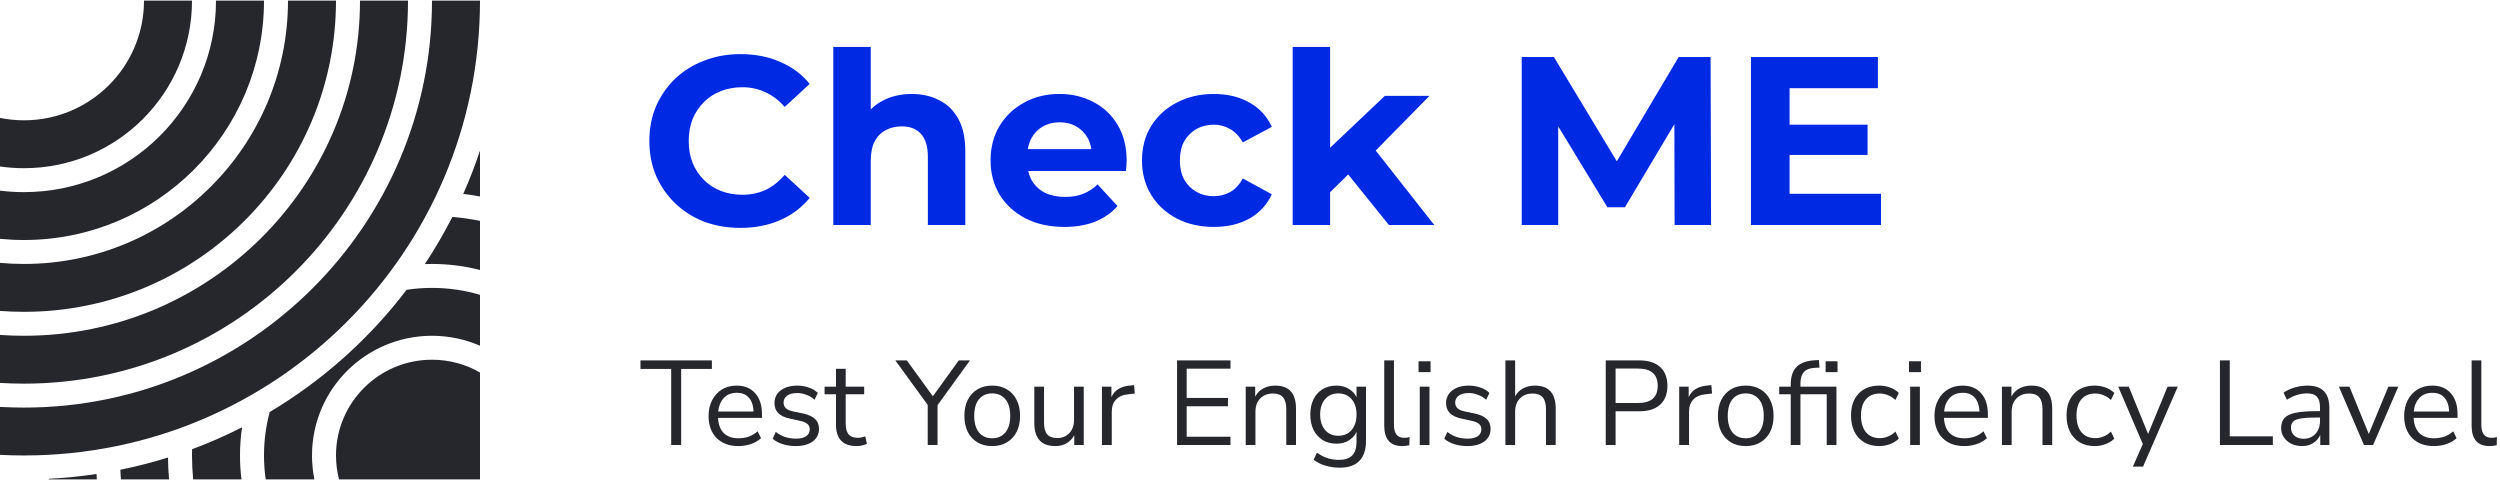
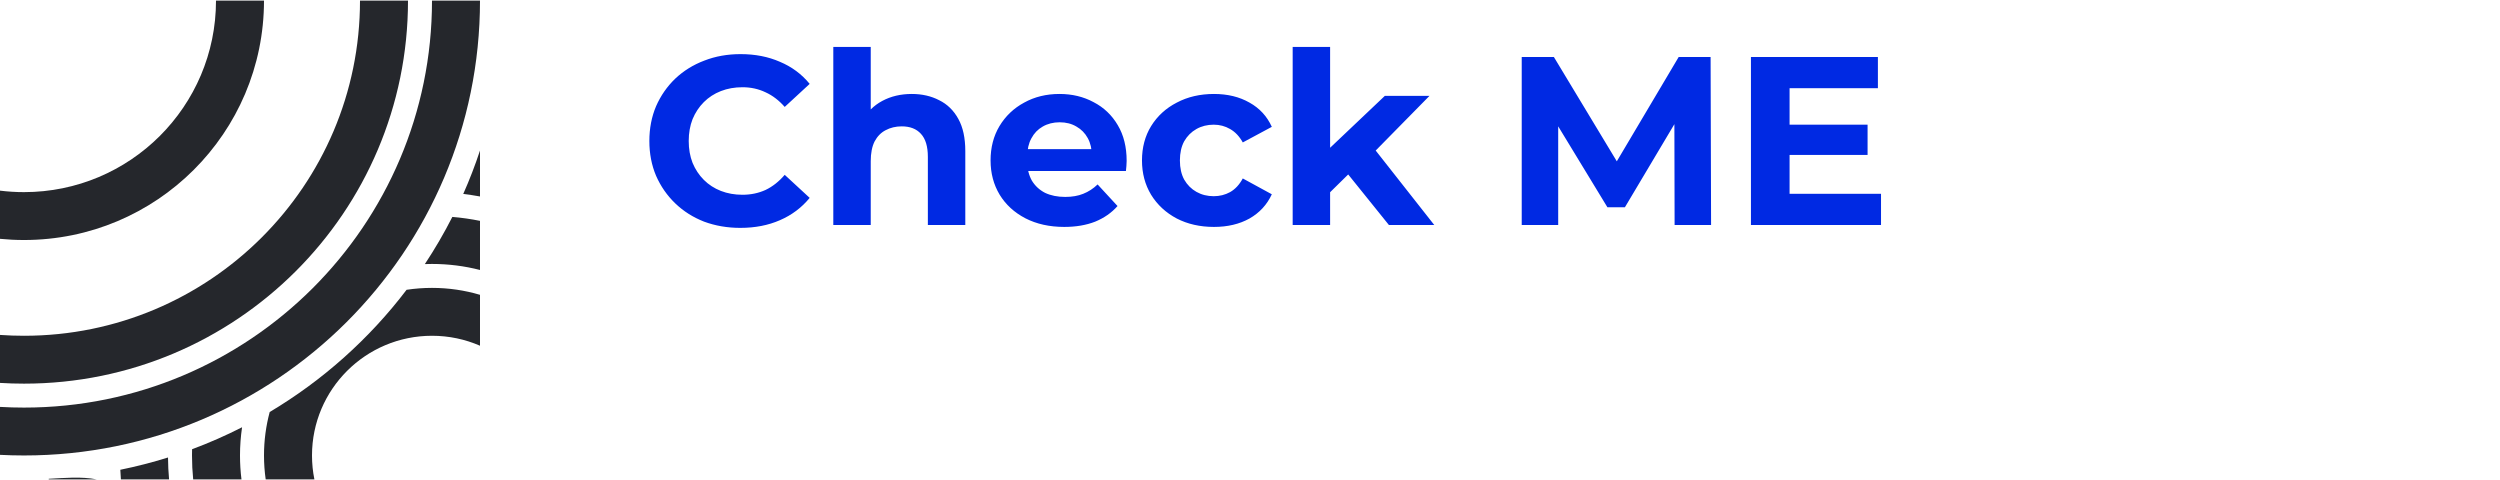
<svg xmlns="http://www.w3.org/2000/svg" width="250" height="48" viewBox="0 0 250 48" fill="none">
  <path d="M43.2 0.061C43.2 22.538 24.933 40.759 2.4 40.759C1.594 40.759 0.794 40.736 0 40.69V45.485C0.795 45.526 1.595 45.547 2.4 45.547C27.584 45.547 48 25.182 48 0.061C48 0.061 48 0.061 48 0.061H43.2C43.2 0.061 43.2 0.061 43.2 0.061Z" fill="#25272C" />
  <path d="M40.8 0.06C40.8 0.06 40.8 0.06 40.8 0.06C40.8 21.215 23.608 38.365 2.4 38.365C1.594 38.365 0.794 38.34 0 38.291V33.493C0.793 33.548 1.593 33.577 2.4 33.577C20.957 33.577 36 18.571 36 0.061C36 0.061 36 0.061 36 0.061L40.8 0.06Z" fill="#25272C" />
-   <path d="M0 31.092C0.792 31.152 1.592 31.183 2.4 31.183C19.631 31.183 33.6 17.249 33.6 0.061C33.6 0.061 33.6 0.061 33.6 0.061L28.8 0.06C28.8 0.06 28.8 0.06 28.8 0.06C28.8 14.604 16.98 26.395 2.4 26.395C1.591 26.395 0.79 26.358 0 26.287V31.092Z" fill="#25272C" />
  <path d="M0 23.883C0.789 23.961 1.59 24.001 2.4 24.001C15.655 24.001 26.4 13.283 26.4 0.061C26.4 0.061 26.4 0.061 26.4 0.061L21.6 0.06C21.6 0.06 21.6 0.06 21.6 0.06C21.6 10.637 13.004 19.213 2.4 19.213C1.587 19.213 0.786 19.162 0 19.065V23.883Z" fill="#25272C" />
-   <path d="M0 16.649C0.784 16.761 1.585 16.819 2.4 16.819C11.678 16.819 19.2 9.316 19.2 0.061L14.4 0.06C14.4 6.671 9.027 12.031 2.4 12.031C1.578 12.031 0.775 11.948 0 11.791V16.649Z" fill="#25272C" />
  <path d="M48 15.053C47.511 16.534 46.952 17.983 46.325 19.395C46.889 19.462 47.448 19.546 48 19.647V15.053Z" fill="#25272C" />
  <path d="M48 22.086C47.095 21.903 46.172 21.77 45.234 21.692C44.406 23.32 43.488 24.894 42.486 26.408C42.723 26.399 42.961 26.395 43.2 26.395C44.857 26.395 46.466 26.604 48 26.998V22.086Z" fill="#25272C" />
  <path d="M24.148 47.94H19.318C19.24 47.153 19.2 46.355 19.2 45.547C19.2 45.338 19.203 45.131 19.208 44.923C20.923 44.284 22.591 43.549 24.207 42.726C24.071 43.647 24 44.589 24 45.547C24 46.357 24.05 47.156 24.148 47.94Z" fill="#25272C" />
  <path d="M48 29.483C46.479 29.031 44.868 28.789 43.2 28.789C42.336 28.789 41.488 28.854 40.659 28.979C36.934 33.877 32.284 38.036 26.97 41.201C26.598 42.587 26.4 44.044 26.4 45.547C26.4 46.359 26.458 47.158 26.57 47.94H31.44C31.283 47.167 31.2 46.367 31.2 45.547C31.2 38.936 36.573 33.577 43.2 33.577C44.907 33.577 46.53 33.932 48 34.573V29.483Z" fill="#25272C" />
-   <path d="M48 37.252C46.588 36.437 44.949 35.971 43.2 35.971C37.898 35.971 33.6 40.258 33.6 45.547C33.6 46.373 33.705 47.175 33.902 47.94H48V37.252Z" fill="#25272C" />
  <path d="M16.907 47.94H12.091C12.066 47.62 12.047 47.299 12.032 46.977C13.653 46.647 15.244 46.236 16.801 45.749C16.806 46.487 16.842 47.218 16.907 47.94Z" fill="#25272C" />
-   <path d="M9.684 47.94C9.672 47.76 9.66 47.579 9.65 47.398C8.081 47.636 6.486 47.797 4.87 47.879C4.871 47.899 4.872 47.92 4.874 47.94H9.684Z" fill="#25272C" />
+   <path d="M9.684 47.94C8.081 47.636 6.486 47.797 4.87 47.879C4.871 47.899 4.872 47.92 4.874 47.94H9.684Z" fill="#25272C" />
  <path d="M74.032 22.788C72.736 22.788 71.528 22.58 70.408 22.164C69.304 21.732 68.344 21.124 67.528 20.34C66.712 19.556 66.072 18.636 65.608 17.58C65.16 16.524 64.936 15.364 64.936 14.1C64.936 12.836 65.16 11.676 65.608 10.62C66.072 9.564 66.712 8.644 67.528 7.86C68.36 7.076 69.328 6.476 70.432 6.06C71.536 5.628 72.744 5.412 74.056 5.412C75.512 5.412 76.824 5.668 77.992 6.18C79.176 6.676 80.168 7.412 80.968 8.388L78.472 10.692C77.896 10.036 77.256 9.548 76.552 9.228C75.848 8.892 75.08 8.724 74.248 8.724C73.464 8.724 72.744 8.852 72.088 9.108C71.432 9.364 70.864 9.732 70.384 10.212C69.904 10.692 69.528 11.26 69.256 11.916C69 12.572 68.872 13.3 68.872 14.1C68.872 14.9 69 15.628 69.256 16.284C69.528 16.94 69.904 17.508 70.384 17.988C70.864 18.468 71.432 18.836 72.088 19.092C72.744 19.348 73.464 19.476 74.248 19.476C75.08 19.476 75.848 19.316 76.552 18.996C77.256 18.66 77.896 18.156 78.472 17.484L80.968 19.788C80.168 20.764 79.176 21.508 77.992 22.02C76.824 22.532 75.504 22.788 74.032 22.788ZM91.178 9.396C92.202 9.396 93.114 9.604 93.914 10.02C94.73 10.42 95.37 11.044 95.834 11.892C96.298 12.724 96.53 13.796 96.53 15.108V22.5H92.786V15.684C92.786 14.644 92.554 13.876 92.09 13.38C91.642 12.884 91.002 12.636 90.17 12.636C89.578 12.636 89.042 12.764 88.562 13.02C88.098 13.26 87.73 13.636 87.458 14.148C87.202 14.66 87.074 15.316 87.074 16.116V22.5H83.33V4.692H87.074V13.164L86.234 12.084C86.698 11.22 87.362 10.556 88.226 10.092C89.09 9.628 90.074 9.396 91.178 9.396ZM106.425 22.692C104.953 22.692 103.657 22.404 102.537 21.828C101.433 21.252 100.577 20.468 99.969 19.476C99.361 18.468 99.057 17.324 99.057 16.044C99.057 14.748 99.353 13.604 99.945 12.612C100.553 11.604 101.377 10.82 102.417 10.26C103.457 9.684 104.633 9.396 105.945 9.396C107.209 9.396 108.345 9.668 109.353 10.212C110.377 10.74 111.185 11.508 111.777 12.516C112.369 13.508 112.665 14.7 112.665 16.092C112.665 16.236 112.657 16.404 112.641 16.596C112.625 16.772 112.609 16.94 112.593 17.1H102.105V14.916H110.625L109.185 15.564C109.185 14.892 109.049 14.308 108.777 13.812C108.505 13.316 108.129 12.932 107.649 12.66C107.169 12.372 106.609 12.228 105.969 12.228C105.329 12.228 104.761 12.372 104.265 12.66C103.785 12.932 103.409 13.324 103.137 13.836C102.865 14.332 102.729 14.924 102.729 15.612V16.188C102.729 16.892 102.881 17.516 103.185 18.06C103.505 18.588 103.945 18.996 104.505 19.284C105.081 19.556 105.753 19.692 106.521 19.692C107.209 19.692 107.809 19.588 108.321 19.38C108.849 19.172 109.329 18.86 109.761 18.444L111.753 20.604C111.161 21.276 110.417 21.796 109.521 22.164C108.625 22.516 107.593 22.692 106.425 22.692ZM121.398 22.692C120.006 22.692 118.766 22.412 117.678 21.852C116.59 21.276 115.734 20.484 115.11 19.476C114.502 18.468 114.198 17.324 114.198 16.044C114.198 14.748 114.502 13.604 115.11 12.612C115.734 11.604 116.59 10.82 117.678 10.26C118.766 9.684 120.006 9.396 121.398 9.396C122.758 9.396 123.942 9.684 124.95 10.26C125.958 10.82 126.702 11.628 127.182 12.684L124.278 14.244C123.942 13.636 123.518 13.188 123.006 12.9C122.51 12.612 121.966 12.468 121.374 12.468C120.734 12.468 120.158 12.612 119.646 12.9C119.134 13.188 118.726 13.596 118.422 14.124C118.134 14.652 117.99 15.292 117.99 16.044C117.99 16.796 118.134 17.436 118.422 17.964C118.726 18.492 119.134 18.9 119.646 19.188C120.158 19.476 120.734 19.62 121.374 19.62C121.966 19.62 122.51 19.484 123.006 19.212C123.518 18.924 123.942 18.468 124.278 17.844L127.182 19.428C126.702 20.468 125.958 21.276 124.95 21.852C123.942 22.412 122.758 22.692 121.398 22.692ZM132.363 19.86L132.459 15.3L138.483 9.588H142.947L137.163 15.468L135.219 17.052L132.363 19.86ZM129.267 22.5V4.692H133.011V22.5H129.267ZM138.891 22.5L134.523 17.076L136.875 14.172L143.427 22.5H138.891ZM152.172 22.5V5.7H155.388L162.54 17.556H160.836L167.868 5.7H171.06L171.108 22.5H167.46L167.436 11.292H168.108L162.492 20.724H160.74L155.004 11.292H155.82V22.5H152.172ZM178.67 12.468H186.758V15.492H178.67V12.468ZM178.958 19.38H188.102V22.5H175.094V5.7H187.79V8.82H178.958V19.38Z" fill="#0029E3" />
-   <path d="M67.12 44.5V36.892H64.048V36.04H71.188V36.892H68.116V44.5H67.12ZM73.845 44.608C72.925 44.608 72.197 44.34 71.661 43.804C71.125 43.26 70.857 42.524 70.857 41.596C70.857 40.996 70.977 40.468 71.217 40.012C71.457 39.548 71.785 39.192 72.201 38.944C72.625 38.688 73.113 38.56 73.665 38.56C74.457 38.56 75.077 38.816 75.525 39.328C75.973 39.832 76.197 40.528 76.197 41.416V41.788H71.805C71.837 42.452 72.029 42.96 72.381 43.312C72.733 43.656 73.221 43.828 73.845 43.828C74.197 43.828 74.533 43.776 74.853 43.672C75.173 43.56 75.477 43.38 75.765 43.132L76.101 43.816C75.837 44.064 75.501 44.26 75.093 44.404C74.685 44.54 74.269 44.608 73.845 44.608ZM73.689 39.28C73.137 39.28 72.701 39.452 72.381 39.796C72.061 40.14 71.873 40.592 71.817 41.152H75.357C75.333 40.56 75.177 40.1 74.889 39.772C74.609 39.444 74.209 39.28 73.689 39.28ZM79.571 44.608C79.115 44.608 78.683 44.544 78.275 44.416C77.867 44.288 77.531 44.108 77.267 43.876L77.579 43.192C77.867 43.424 78.183 43.596 78.527 43.708C78.879 43.812 79.235 43.864 79.595 43.864C80.051 43.864 80.395 43.78 80.627 43.612C80.859 43.444 80.975 43.216 80.975 42.928C80.975 42.704 80.899 42.528 80.747 42.4C80.595 42.264 80.355 42.16 80.027 42.088L78.935 41.848C77.943 41.632 77.447 41.12 77.447 40.312C77.447 39.784 77.655 39.36 78.071 39.04C78.495 38.72 79.047 38.56 79.727 38.56C80.127 38.56 80.507 38.624 80.867 38.752C81.235 38.872 81.539 39.052 81.779 39.292L81.455 39.976C81.223 39.76 80.951 39.596 80.639 39.484C80.335 39.364 80.031 39.304 79.727 39.304C79.279 39.304 78.939 39.392 78.707 39.568C78.475 39.744 78.359 39.976 78.359 40.264C78.359 40.712 78.655 41 79.247 41.128L80.339 41.356C80.851 41.468 81.239 41.648 81.503 41.896C81.767 42.136 81.899 42.464 81.899 42.88C81.899 43.416 81.687 43.84 81.263 44.152C80.839 44.456 80.275 44.608 79.571 44.608ZM85.662 44.608C84.974 44.608 84.458 44.428 84.114 44.068C83.77 43.7 83.598 43.172 83.598 42.484V39.424H82.458V38.668H83.598V36.88H84.57V38.668H86.418V39.424H84.57V42.388C84.57 42.844 84.666 43.192 84.858 43.432C85.05 43.664 85.362 43.78 85.794 43.78C85.922 43.78 86.05 43.764 86.178 43.732C86.306 43.7 86.422 43.668 86.526 43.636L86.694 44.38C86.59 44.436 86.438 44.488 86.238 44.536C86.038 44.584 85.846 44.608 85.662 44.608ZM92.772 44.5V40.492L89.531 36.04H90.683L93.287 39.628L95.879 36.04H96.996L93.755 40.516V44.5H92.772ZM99.223 44.608C98.655 44.608 98.163 44.484 97.747 44.236C97.331 43.988 97.007 43.64 96.775 43.192C96.551 42.736 96.439 42.2 96.439 41.584C96.439 40.968 96.551 40.436 96.775 39.988C97.007 39.532 97.331 39.18 97.747 38.932C98.163 38.684 98.655 38.56 99.223 38.56C99.783 38.56 100.271 38.684 100.687 38.932C101.111 39.18 101.435 39.532 101.659 39.988C101.891 40.436 102.007 40.968 102.007 41.584C102.007 42.2 101.891 42.736 101.659 43.192C101.435 43.64 101.111 43.988 100.687 44.236C100.271 44.484 99.783 44.608 99.223 44.608ZM99.223 43.828C99.767 43.828 100.203 43.636 100.531 43.252C100.859 42.86 101.023 42.304 101.023 41.584C101.023 40.856 100.859 40.3 100.531 39.916C100.203 39.532 99.767 39.34 99.223 39.34C98.671 39.34 98.231 39.532 97.903 39.916C97.583 40.3 97.423 40.856 97.423 41.584C97.423 42.304 97.583 42.86 97.903 43.252C98.231 43.636 98.671 43.828 99.223 43.828ZM105.531 44.608C104.131 44.608 103.431 43.836 103.431 42.292V38.668H104.403V42.28C104.403 42.8 104.507 43.184 104.715 43.432C104.931 43.68 105.267 43.804 105.723 43.804C106.219 43.804 106.623 43.64 106.935 43.312C107.247 42.976 107.403 42.532 107.403 41.98V38.668H108.375V44.5H107.427V43.516C107.243 43.868 106.983 44.14 106.647 44.332C106.319 44.516 105.947 44.608 105.531 44.608ZM110.193 44.5V38.668H111.141V39.712C111.453 39.008 112.093 38.62 113.061 38.548L113.409 38.512L113.481 39.352L112.869 39.424C112.317 39.472 111.897 39.648 111.609 39.952C111.321 40.248 111.177 40.656 111.177 41.176V44.5H110.193ZM117.708 44.5V36.04H123.048V36.868H118.668V39.796H122.796V40.624H118.668V43.672H123.048V44.5H117.708ZM124.572 44.5V38.668H125.52V39.664C125.712 39.296 125.984 39.02 126.336 38.836C126.688 38.652 127.084 38.56 127.524 38.56C128.908 38.56 129.6 39.328 129.6 40.864V44.5H128.628V40.924C128.628 40.38 128.52 39.984 128.304 39.736C128.096 39.48 127.76 39.352 127.296 39.352C126.76 39.352 126.332 39.52 126.012 39.856C125.7 40.184 125.544 40.624 125.544 41.176V44.5H124.572ZM133.972 46.768C133.468 46.768 132.992 46.7 132.544 46.564C132.104 46.436 131.712 46.24 131.368 45.976L131.692 45.268C132.052 45.524 132.408 45.708 132.76 45.82C133.12 45.932 133.508 45.988 133.924 45.988C135.076 45.988 135.652 45.396 135.652 44.212V43.18C135.484 43.548 135.22 43.84 134.86 44.056C134.508 44.264 134.104 44.368 133.648 44.368C133.112 44.368 132.648 44.244 132.256 43.996C131.864 43.748 131.56 43.408 131.344 42.976C131.136 42.536 131.032 42.028 131.032 41.452C131.032 40.876 131.136 40.372 131.344 39.94C131.56 39.5 131.864 39.16 132.256 38.92C132.648 38.68 133.112 38.56 133.648 38.56C134.104 38.56 134.508 38.664 134.86 38.872C135.22 39.08 135.484 39.364 135.652 39.724V38.668H136.6V44.08C136.6 44.976 136.376 45.648 135.928 46.096C135.488 46.544 134.836 46.768 133.972 46.768ZM133.828 43.576C134.388 43.576 134.832 43.384 135.16 43C135.488 42.616 135.652 42.1 135.652 41.452C135.652 40.804 135.488 40.292 135.16 39.916C134.832 39.532 134.388 39.34 133.828 39.34C133.276 39.34 132.836 39.532 132.508 39.916C132.18 40.292 132.016 40.804 132.016 41.452C132.016 42.1 132.18 42.616 132.508 43C132.836 43.384 133.276 43.576 133.828 43.576ZM140.212 44.608C139.62 44.608 139.172 44.436 138.868 44.092C138.572 43.74 138.424 43.232 138.424 42.568V36.04H139.396V42.496C139.396 43.352 139.736 43.78 140.416 43.78C140.616 43.78 140.796 43.756 140.956 43.708L140.932 44.524C140.684 44.58 140.444 44.608 140.212 44.608ZM141.854 37.216V36.124H143.055V37.216H141.854ZM141.975 44.5V38.668H142.947V44.5H141.975ZM146.732 44.608C146.276 44.608 145.844 44.544 145.436 44.416C145.028 44.288 144.692 44.108 144.428 43.876L144.74 43.192C145.028 43.424 145.344 43.596 145.688 43.708C146.04 43.812 146.396 43.864 146.756 43.864C147.212 43.864 147.556 43.78 147.788 43.612C148.02 43.444 148.136 43.216 148.136 42.928C148.136 42.704 148.06 42.528 147.908 42.4C147.756 42.264 147.516 42.16 147.188 42.088L146.096 41.848C145.104 41.632 144.608 41.12 144.608 40.312C144.608 39.784 144.816 39.36 145.232 39.04C145.656 38.72 146.208 38.56 146.888 38.56C147.288 38.56 147.668 38.624 148.028 38.752C148.396 38.872 148.7 39.052 148.94 39.292L148.616 39.976C148.384 39.76 148.112 39.596 147.8 39.484C147.496 39.364 147.192 39.304 146.888 39.304C146.44 39.304 146.1 39.392 145.868 39.568C145.636 39.744 145.52 39.976 145.52 40.264C145.52 40.712 145.816 41 146.408 41.128L147.5 41.356C148.012 41.468 148.4 41.648 148.664 41.896C148.928 42.136 149.06 42.464 149.06 42.88C149.06 43.416 148.848 43.84 148.424 44.152C148 44.456 147.436 44.608 146.732 44.608ZM150.541 44.5V36.04H151.513V39.628C151.705 39.276 151.973 39.012 152.317 38.836C152.669 38.652 153.061 38.56 153.493 38.56C154.877 38.56 155.569 39.328 155.569 40.864V44.5H154.597V40.924C154.597 40.38 154.489 39.984 154.273 39.736C154.065 39.48 153.729 39.352 153.265 39.352C152.729 39.352 152.301 39.52 151.981 39.856C151.669 40.184 151.513 40.624 151.513 41.176V44.5H150.541ZM160.575 44.5V36.04H163.923C164.835 36.04 165.531 36.26 166.011 36.7C166.499 37.14 166.743 37.768 166.743 38.584C166.743 39.392 166.499 40.02 166.011 40.468C165.531 40.908 164.835 41.128 163.923 41.128H161.559V44.5H160.575ZM161.559 40.3H163.803C165.115 40.3 165.771 39.728 165.771 38.584C165.771 37.432 165.115 36.856 163.803 36.856H161.559V40.3ZM167.92 44.5V38.668H168.868V39.712C169.18 39.008 169.82 38.62 170.788 38.548L171.136 38.512L171.208 39.352L170.596 39.424C170.044 39.472 169.624 39.648 169.336 39.952C169.048 40.248 168.904 40.656 168.904 41.176V44.5H167.92ZM174.574 44.608C174.006 44.608 173.514 44.484 173.098 44.236C172.682 43.988 172.358 43.64 172.126 43.192C171.902 42.736 171.79 42.2 171.79 41.584C171.79 40.968 171.902 40.436 172.126 39.988C172.358 39.532 172.682 39.18 173.098 38.932C173.514 38.684 174.006 38.56 174.574 38.56C175.134 38.56 175.622 38.684 176.038 38.932C176.462 39.18 176.786 39.532 177.01 39.988C177.242 40.436 177.358 40.968 177.358 41.584C177.358 42.2 177.242 42.736 177.01 43.192C176.786 43.64 176.462 43.988 176.038 44.236C175.622 44.484 175.134 44.608 174.574 44.608ZM174.574 43.828C175.118 43.828 175.554 43.636 175.882 43.252C176.21 42.86 176.374 42.304 176.374 41.584C176.374 40.856 176.21 40.3 175.882 39.916C175.554 39.532 175.118 39.34 174.574 39.34C174.022 39.34 173.582 39.532 173.254 39.916C172.934 40.3 172.774 40.856 172.774 41.584C172.774 42.304 172.934 42.86 173.254 43.252C173.582 43.636 174.022 43.828 174.574 43.828ZM179.072 44.5V39.424H177.92V38.668H179.072V38.464C179.072 37.688 179.264 37.1 179.648 36.7C180.04 36.3 180.64 36.076 181.448 36.028L181.892 36.004L181.952 36.76L181.448 36.784C180.952 36.816 180.592 36.964 180.368 37.228C180.152 37.484 180.044 37.856 180.044 38.344V38.668H183.644V44.5H182.672V39.424H180.044V44.5H179.072ZM182.564 37.216V36.124H183.752V37.216H182.564ZM187.935 44.608C187.351 44.608 186.847 44.484 186.423 44.236C185.999 43.98 185.671 43.624 185.439 43.168C185.215 42.704 185.103 42.164 185.103 41.548C185.103 40.62 185.355 39.892 185.859 39.364C186.363 38.828 187.055 38.56 187.935 38.56C188.295 38.56 188.651 38.624 189.003 38.752C189.355 38.88 189.647 39.06 189.879 39.292L189.543 40C189.311 39.776 189.055 39.612 188.775 39.508C188.503 39.404 188.243 39.352 187.995 39.352C187.387 39.352 186.919 39.544 186.591 39.928C186.263 40.304 186.099 40.848 186.099 41.56C186.099 42.256 186.263 42.808 186.591 43.216C186.919 43.616 187.387 43.816 187.995 43.816C188.243 43.816 188.503 43.764 188.775 43.66C189.055 43.556 189.311 43.388 189.543 43.156L189.879 43.864C189.647 44.096 189.351 44.28 188.991 44.416C188.639 44.544 188.287 44.608 187.935 44.608ZM190.897 37.216V36.124H192.097V37.216H190.897ZM191.017 44.5V38.668H191.989V44.5H191.017ZM196.435 44.608C195.515 44.608 194.787 44.34 194.251 43.804C193.715 43.26 193.447 42.524 193.447 41.596C193.447 40.996 193.567 40.468 193.807 40.012C194.047 39.548 194.375 39.192 194.791 38.944C195.215 38.688 195.703 38.56 196.255 38.56C197.047 38.56 197.667 38.816 198.115 39.328C198.563 39.832 198.787 40.528 198.787 41.416V41.788H194.395C194.427 42.452 194.619 42.96 194.971 43.312C195.323 43.656 195.811 43.828 196.435 43.828C196.787 43.828 197.123 43.776 197.443 43.672C197.763 43.56 198.067 43.38 198.355 43.132L198.691 43.816C198.427 44.064 198.091 44.26 197.683 44.404C197.275 44.54 196.859 44.608 196.435 44.608ZM196.279 39.28C195.727 39.28 195.291 39.452 194.971 39.796C194.651 40.14 194.463 40.592 194.407 41.152H197.947C197.923 40.56 197.767 40.1 197.479 39.772C197.199 39.444 196.799 39.28 196.279 39.28ZM200.193 44.5V38.668H201.141V39.664C201.333 39.296 201.605 39.02 201.957 38.836C202.309 38.652 202.705 38.56 203.145 38.56C204.529 38.56 205.221 39.328 205.221 40.864V44.5H204.249V40.924C204.249 40.38 204.141 39.984 203.925 39.736C203.717 39.48 203.381 39.352 202.917 39.352C202.381 39.352 201.953 39.52 201.633 39.856C201.321 40.184 201.165 40.624 201.165 41.176V44.5H200.193ZM209.486 44.608C208.902 44.608 208.398 44.484 207.974 44.236C207.55 43.98 207.222 43.624 206.99 43.168C206.766 42.704 206.654 42.164 206.654 41.548C206.654 40.62 206.906 39.892 207.41 39.364C207.914 38.828 208.606 38.56 209.486 38.56C209.846 38.56 210.202 38.624 210.554 38.752C210.906 38.88 211.198 39.06 211.43 39.292L211.094 40C210.862 39.776 210.606 39.612 210.326 39.508C210.054 39.404 209.794 39.352 209.546 39.352C208.938 39.352 208.47 39.544 208.142 39.928C207.814 40.304 207.65 40.848 207.65 41.56C207.65 42.256 207.814 42.808 208.142 43.216C208.47 43.616 208.938 43.816 209.546 43.816C209.794 43.816 210.054 43.764 210.326 43.66C210.606 43.556 210.862 43.388 211.094 43.156L211.43 43.864C211.198 44.096 210.902 44.28 210.542 44.416C210.19 44.544 209.838 44.608 209.486 44.608ZM213.287 46.66L214.283 44.404L211.823 38.668H212.879L214.811 43.396L216.755 38.668H217.775L214.307 46.66H213.287ZM221.993 44.5V36.04H222.977V43.636H227.285V44.5H221.993ZM230.213 44.608C229.813 44.608 229.453 44.532 229.133 44.38C228.821 44.22 228.573 44.004 228.389 43.732C228.205 43.46 228.113 43.156 228.113 42.82C228.113 42.396 228.221 42.06 228.437 41.812C228.661 41.564 229.025 41.388 229.529 41.284C230.041 41.172 230.737 41.116 231.617 41.116H232.001V40.744C232.001 40.248 231.897 39.892 231.689 39.676C231.489 39.452 231.165 39.34 230.717 39.34C230.365 39.34 230.025 39.392 229.697 39.496C229.369 39.592 229.033 39.752 228.689 39.976L228.353 39.268C228.657 39.052 229.025 38.88 229.457 38.752C229.897 38.624 230.317 38.56 230.717 38.56C231.469 38.56 232.025 38.744 232.385 39.112C232.753 39.48 232.937 40.052 232.937 40.828V44.5H232.025V43.492C231.873 43.836 231.637 44.108 231.317 44.308C231.005 44.508 230.637 44.608 230.213 44.608ZM230.369 43.876C230.849 43.876 231.241 43.712 231.545 43.384C231.849 43.048 232.001 42.624 232.001 42.112V41.752H231.629C230.981 41.752 230.469 41.784 230.093 41.848C229.725 41.904 229.465 42.008 229.313 42.16C229.169 42.304 229.097 42.504 229.097 42.76C229.097 43.088 229.209 43.356 229.433 43.564C229.665 43.772 229.977 43.876 230.369 43.876ZM236.398 44.5L233.89 38.668H234.946L236.878 43.396L238.834 38.668H239.83L237.31 44.5H236.398ZM243.403 44.608C242.483 44.608 241.755 44.34 241.219 43.804C240.683 43.26 240.415 42.524 240.415 41.596C240.415 40.996 240.535 40.468 240.775 40.012C241.015 39.548 241.343 39.192 241.759 38.944C242.183 38.688 242.671 38.56 243.223 38.56C244.015 38.56 244.635 38.816 245.083 39.328C245.531 39.832 245.755 40.528 245.755 41.416V41.788H241.363C241.395 42.452 241.587 42.96 241.939 43.312C242.291 43.656 242.779 43.828 243.403 43.828C243.755 43.828 244.091 43.776 244.411 43.672C244.731 43.56 245.035 43.38 245.323 43.132L245.659 43.816C245.395 44.064 245.059 44.26 244.651 44.404C244.243 44.54 243.827 44.608 243.403 44.608ZM243.247 39.28C242.695 39.28 242.259 39.452 241.939 39.796C241.619 40.14 241.431 40.592 241.375 41.152H244.915C244.891 40.56 244.735 40.1 244.447 39.772C244.167 39.444 243.767 39.28 243.247 39.28ZM248.95 44.608C248.358 44.608 247.91 44.436 247.606 44.092C247.31 43.74 247.162 43.232 247.162 42.568V36.04H248.134V42.496C248.134 43.352 248.474 43.78 249.154 43.78C249.354 43.78 249.534 43.756 249.694 43.708L249.67 44.524C249.422 44.58 249.182 44.608 248.95 44.608Z" fill="#25272C" />
</svg>